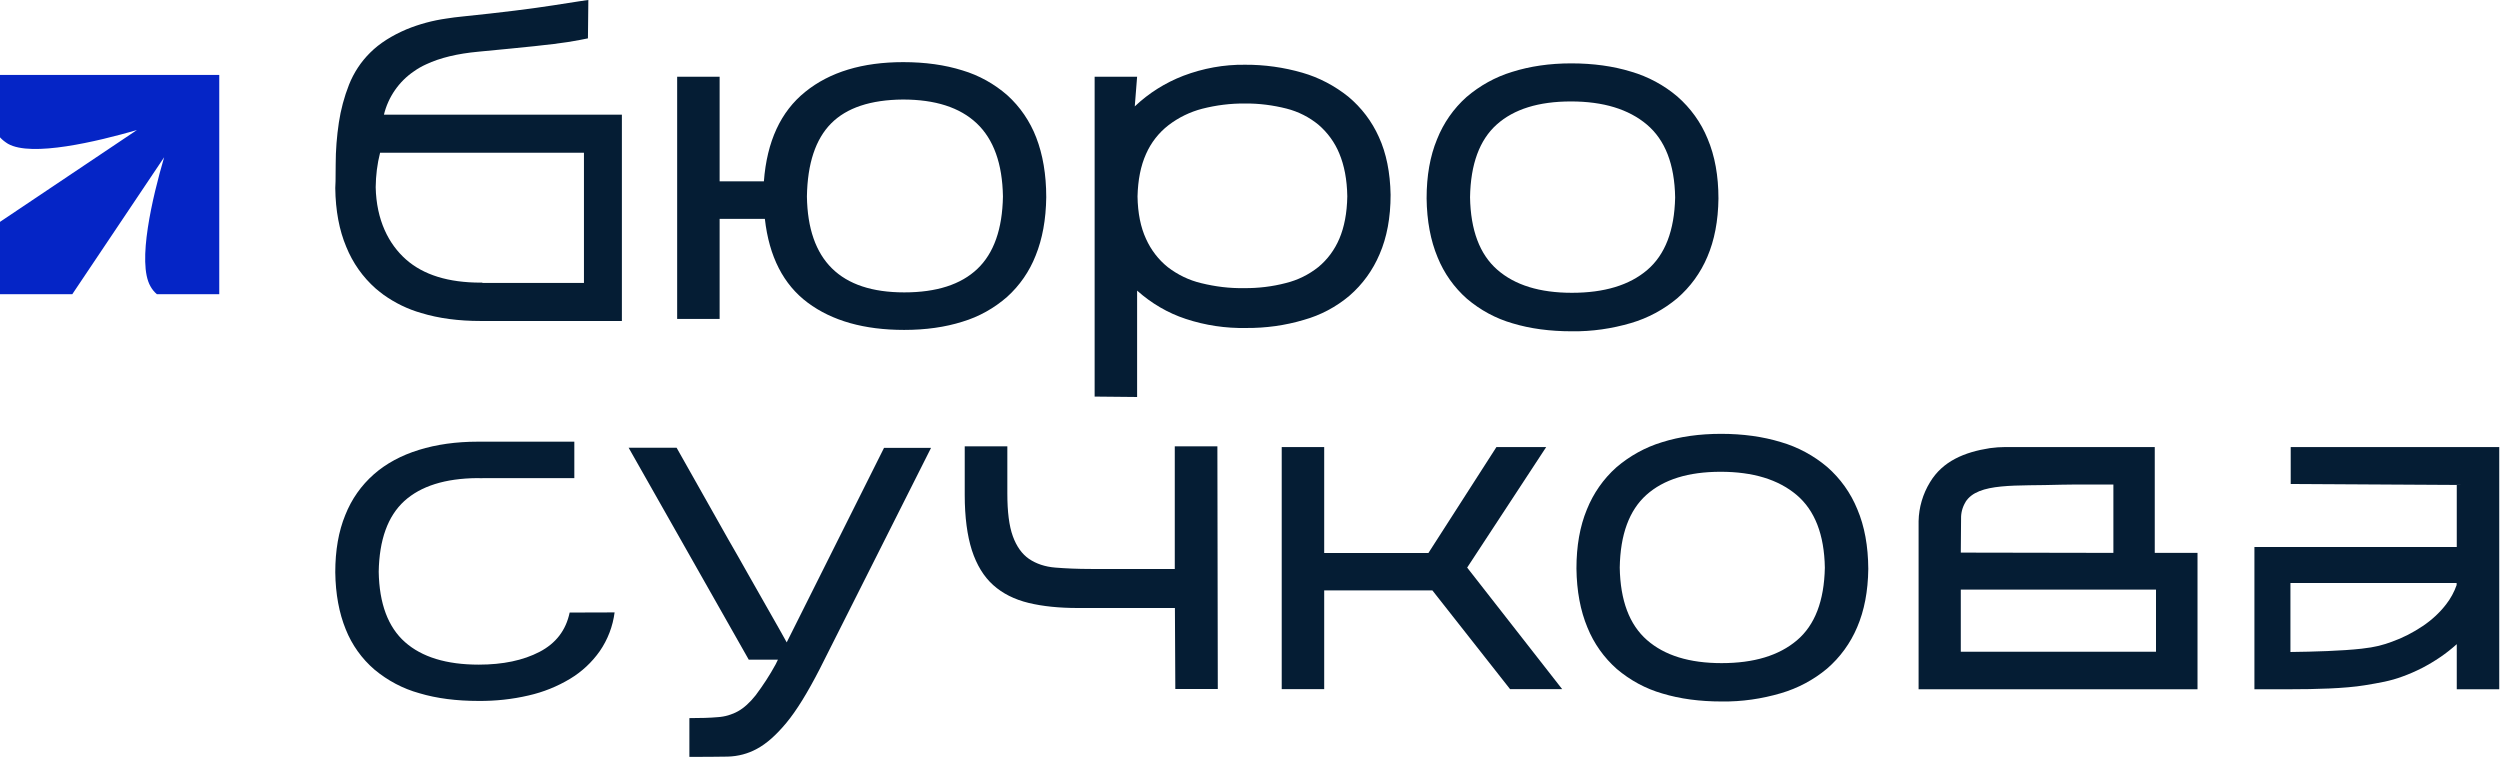
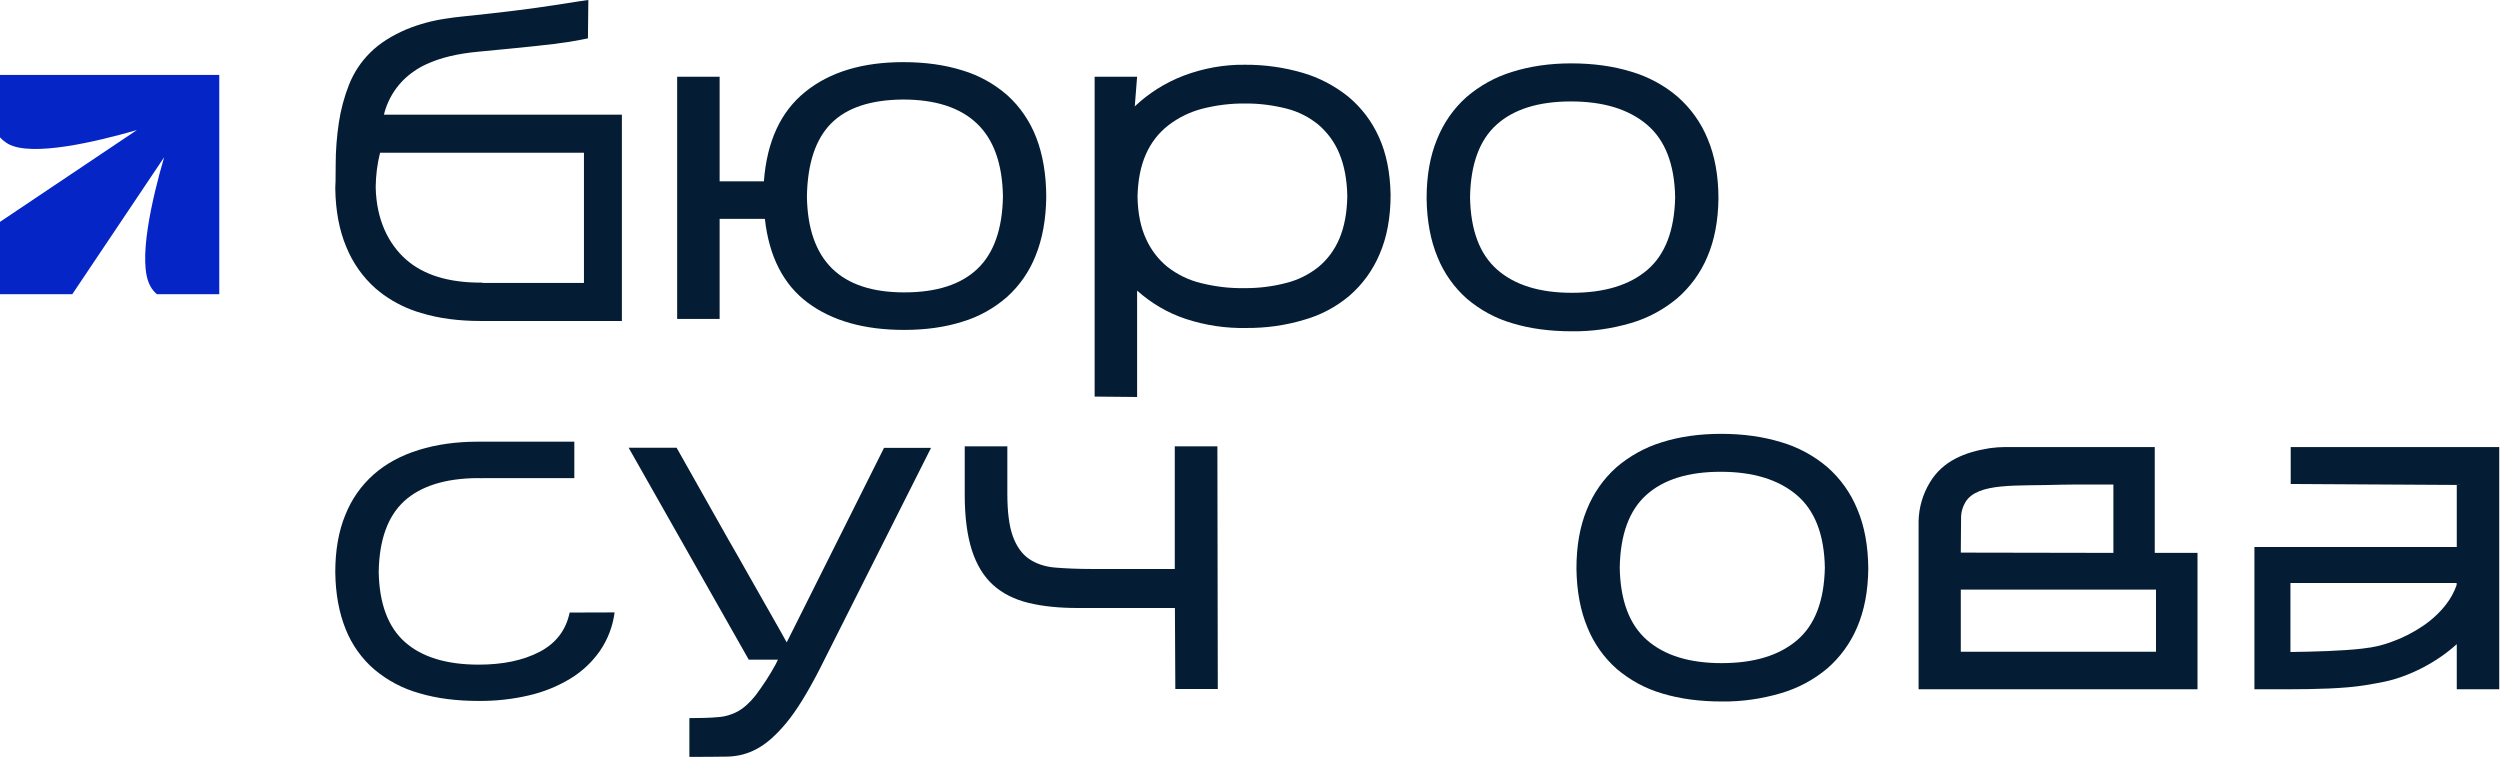
<svg xmlns="http://www.w3.org/2000/svg" width="327" height="99" viewBox="0 0 327 99" fill="none">
  <path d="M0 9.799V17.962C0.306 18.304 0.665 18.574 1.043 18.808C4.135 20.57 12.676 18.52 17.909 17.009L0 29.02V38.478H9.458L21.469 20.57C19.94 25.802 17.909 34.343 19.671 37.435C19.886 37.831 20.174 38.19 20.516 38.478H28.679V9.799H0Z" fill="#0525C6" />
  <path d="M136.849 25.802C136.813 28.715 136.345 31.25 135.464 33.426C134.655 35.493 133.379 37.345 131.724 38.838C130.034 40.312 128.056 41.427 125.899 42.074C123.633 42.793 121.08 43.153 118.257 43.153C113.043 43.153 108.835 41.966 105.653 39.593C102.47 37.219 100.6 33.569 100.043 28.625H94.127V41.715H88.572V10.033H94.127V23.716H99.917C100.313 18.502 102.111 14.6 105.329 12.011C108.53 9.422 112.809 8.127 118.149 8.127C121.008 8.127 123.597 8.487 125.881 9.206C128.056 9.853 130.052 10.968 131.76 12.46C133.433 13.971 134.727 15.877 135.536 17.98C136.399 20.21 136.849 22.817 136.849 25.802ZM105.545 25.694C105.671 34.055 109.914 38.244 118.275 38.244C122.501 38.244 125.683 37.219 127.841 35.17C129.998 33.12 131.113 29.955 131.185 25.694C131.113 21.397 129.962 18.214 127.751 16.128C125.539 14.043 122.321 13.018 118.095 13.018C113.87 13.054 110.741 14.097 108.71 16.146C106.678 18.196 105.617 21.379 105.545 25.694Z" fill="#051D34" />
  <path d="M224.773 25.982C224.737 28.894 224.251 31.43 223.316 33.605C222.435 35.691 221.087 37.543 219.379 39.017C217.616 40.492 215.549 41.606 213.337 42.254C210.82 42.991 208.231 43.369 205.606 43.333C202.729 43.333 200.158 42.991 197.838 42.29C195.644 41.66 193.631 40.564 191.887 39.089C190.196 37.597 188.884 35.745 188.039 33.659C187.122 31.465 186.636 28.894 186.6 25.946C186.6 22.997 187.05 20.426 187.967 18.214C188.812 16.092 190.124 14.204 191.815 12.694C193.559 11.202 195.591 10.069 197.784 9.404C200.122 8.666 202.693 8.289 205.516 8.289C208.375 8.289 211 8.648 213.337 9.368C215.567 10.015 217.634 11.13 219.397 12.622C221.123 14.132 222.489 16.02 223.352 18.142C224.305 20.39 224.773 22.997 224.773 25.982ZM192.282 25.802C192.354 30.099 193.541 33.264 195.842 35.277C198.144 37.291 201.38 38.298 205.606 38.298C209.831 38.298 213.121 37.309 215.459 35.313C217.796 33.318 219.019 30.153 219.109 25.82C219.037 21.486 217.796 18.304 215.405 16.29C213.014 14.276 209.705 13.269 205.48 13.269C201.254 13.269 198.018 14.276 195.77 16.29C193.523 18.304 192.354 21.468 192.282 25.802Z" fill="#051D34" />
  <path d="M107.217 87.51C105.617 90.621 104.178 92.959 102.848 94.559C101.517 96.159 100.258 97.274 99.018 97.939C97.849 98.586 96.537 98.928 95.188 98.964C93.875 98.982 92.383 99 90.711 99H90.171V93.929C91.646 93.929 92.886 93.894 93.875 93.804C94.81 93.75 95.727 93.48 96.537 93.03C97.31 92.599 98.083 91.898 98.838 90.945C99.809 89.65 100.69 88.302 101.463 86.881L101.751 86.288H97.939L82.224 58.562H88.499C90.963 62.949 93.21 66.923 95.242 70.519C96.123 72.029 96.968 73.54 97.813 75.032C98.658 76.524 99.431 77.891 100.151 79.15C100.87 80.408 101.463 81.469 101.949 82.314C102.434 83.177 102.74 83.734 102.902 84.022L115.632 58.58H121.781L107.217 87.51Z" fill="#051D34" />
-   <path d="M173.205 77.226V90.136H167.649V58.472H173.205V72.335H186.834L195.735 58.472H202.244L191.905 74.241L204.329 90.136H197.515L187.356 77.226H173.205V77.226Z" fill="#051D34" />
  <path d="M244.372 74.421C244.336 77.334 243.85 79.869 242.915 82.044C242.034 84.13 240.686 85.982 238.977 87.457C237.215 88.931 235.148 90.028 232.936 90.675C230.419 91.412 227.83 91.79 225.204 91.754C222.328 91.754 219.756 91.412 217.437 90.711C215.243 90.082 213.23 88.985 211.485 87.51C209.795 86.018 208.483 84.166 207.638 82.081C206.721 79.887 206.235 77.316 206.199 74.367C206.199 71.418 206.649 68.847 207.566 66.635C208.411 64.532 209.723 62.644 211.414 61.133C213.158 59.641 215.189 58.508 217.383 57.843C219.72 57.106 222.292 56.746 225.115 56.746C227.973 56.746 230.581 57.106 232.936 57.825C235.166 58.472 237.233 59.587 238.995 61.079C240.722 62.59 242.07 64.478 242.933 66.599C243.886 68.829 244.354 71.436 244.372 74.421ZM211.863 74.241C211.935 78.538 213.122 81.703 215.423 83.717C217.725 85.731 220.961 86.737 225.186 86.737C229.412 86.737 232.684 85.748 235.04 83.753C237.395 81.757 238.6 78.592 238.69 74.259C238.618 69.926 237.377 66.743 234.986 64.729C232.594 62.716 229.286 61.709 225.061 61.709C220.835 61.709 217.599 62.716 215.351 64.729C213.104 66.743 211.935 69.908 211.863 74.241Z" fill="#051D34" />
  <path d="M74.511 80.121C74.025 82.44 72.713 84.148 70.573 85.263C68.433 86.378 65.772 86.935 62.626 86.935C58.4 86.935 55.182 85.946 52.97 83.986C50.759 82.026 49.608 78.952 49.536 74.798C49.608 70.591 50.723 67.516 52.88 65.538C55.038 63.579 58.221 62.572 62.446 62.536C62.662 62.536 62.859 62.536 63.075 62.554V62.536H75.122V57.771H62.5C59.677 57.771 57.106 58.131 54.786 58.85C52.467 59.569 50.507 60.63 48.907 62.032C47.252 63.489 45.976 65.305 45.167 67.355C44.286 69.494 43.854 71.993 43.854 74.852C43.89 77.711 44.358 80.192 45.221 82.314C46.03 84.346 47.325 86.162 48.979 87.582C50.705 89.021 52.701 90.082 54.858 90.675C57.142 91.358 59.731 91.682 62.59 91.682C64.801 91.7 67.013 91.466 69.153 90.963C71.059 90.531 72.893 89.794 74.565 88.787C76.093 87.87 77.424 86.629 78.448 85.173C79.491 83.663 80.157 81.919 80.39 80.103L74.511 80.121Z" fill="#051D34" />
  <path d="M163.01 42.901C160.331 42.955 157.652 42.559 155.099 41.714C152.743 40.941 150.586 39.665 148.734 38.01V51.927L143.178 51.873V10.033H148.734L148.428 13.917C150.262 12.173 152.42 10.824 154.793 9.907C157.364 8.936 160.079 8.433 162.83 8.469C165.384 8.451 167.919 8.81 170.346 9.511C172.54 10.141 174.571 11.22 176.352 12.64C178.078 14.079 179.444 15.877 180.361 17.926C181.332 20.048 181.836 22.565 181.89 25.478C181.89 28.463 181.404 31.052 180.451 33.246C179.57 35.331 178.222 37.201 176.513 38.676C174.769 40.15 172.737 41.229 170.544 41.84C168.081 42.577 165.563 42.919 163.01 42.901ZM148.788 25.694C148.824 27.887 149.201 29.739 149.902 31.25C150.55 32.688 151.521 33.965 152.761 34.954C154.056 35.943 155.53 36.662 157.131 37.039C158.965 37.489 160.834 37.723 162.722 37.687C164.556 37.705 166.408 37.489 168.188 37.022C169.735 36.644 171.191 35.925 172.432 34.936C173.637 33.947 174.571 32.67 175.183 31.232C175.83 29.721 176.19 27.869 176.226 25.676C176.19 23.482 175.83 21.63 175.183 20.084C174.589 18.628 173.654 17.351 172.468 16.326C171.245 15.319 169.825 14.6 168.278 14.204C166.498 13.755 164.682 13.521 162.848 13.539C160.96 13.521 159.09 13.755 157.256 14.222C155.656 14.636 154.146 15.373 152.833 16.38C151.557 17.369 150.55 18.663 149.902 20.138C149.201 21.702 148.842 23.536 148.788 25.694Z" fill="#051D34" />
  <path d="M299.625 58.472V63.309L321.345 63.435V71.544H294.878V90.154H299.607C302.754 90.154 306.709 90.064 309.316 89.632C311.24 89.309 312.625 89.093 314.261 88.482C316.005 87.852 317.641 87.007 319.17 85.964C319.943 85.443 320.662 84.868 321.345 84.256V90.154H326.901V58.472H299.625ZM319.943 79.06C319.098 80.157 318.055 81.11 316.904 81.883C315.646 82.728 314.297 83.429 312.877 83.933C311.762 84.346 310.719 84.652 308.885 84.85C306.35 85.137 302.61 85.245 299.589 85.281V76.255H321.327V76.525C321.004 77.442 320.536 78.305 319.943 79.06Z" fill="#051D34" />
  <path d="M50.219 14.996C50.777 12.694 52.179 10.662 54.139 9.332C54.642 8.972 55.182 8.667 55.739 8.415C57.573 7.552 59.857 7.012 62.572 6.761C65.593 6.473 68.02 6.239 69.89 6.041C71.76 5.844 73.216 5.664 74.259 5.502C75.464 5.304 76.345 5.142 76.902 5.017L76.956 0H76.92C76.83 0 75.356 0.234 72.461 0.683C69.584 1.133 65.593 1.636 60.486 2.158C59.749 2.23 59.048 2.319 58.382 2.427C56.602 2.679 54.858 3.147 53.186 3.83C51.244 4.657 49.644 5.664 48.421 6.886C47.217 8.073 46.282 9.494 45.652 11.076C45.023 12.676 44.574 14.348 44.322 16.038C44.052 17.837 43.908 19.671 43.908 21.487C43.89 22.224 43.89 22.943 43.89 23.68C43.872 24.076 43.854 24.381 43.854 24.597C43.89 27.546 44.376 30.117 45.293 32.293C46.138 34.379 47.45 36.248 49.141 37.741C49.482 38.029 49.824 38.298 50.183 38.568C51.676 39.629 53.33 40.438 55.092 40.941C57.394 41.643 59.983 41.984 62.859 41.984H81.343V14.996H50.219ZM76.381 37.004H63.093V36.968C63.021 36.968 62.949 36.968 62.877 36.968C58.652 36.968 55.398 35.961 53.114 33.947C50.831 31.933 49.23 28.787 49.141 24.489C49.158 22.961 49.338 21.451 49.716 19.976H76.381V37.004V37.004Z" fill="#051D34" />
  <path d="M281.843 72.317V58.472H273.5H262.334C261.651 58.472 260.949 58.526 260.284 58.616C256.94 59.138 254.099 60.324 252.445 63.075C251.51 64.604 250.988 66.366 250.952 68.164V90.154H287.435V72.317H281.843V72.317ZM256.508 67.84C256.49 67.085 256.688 66.33 257.084 65.683V65.665C258.702 63.075 263.736 63.597 269.634 63.399C270.875 63.363 275.406 63.381 276.431 63.381V72.317L256.472 72.281L256.508 67.84ZM282.005 77.118V85.245H256.472V77.118H282.005Z" fill="#051D34" />
  <path d="M159.234 58.4L159.288 90.118H153.732L153.679 79.527H140.984C138.557 79.527 136.399 79.311 134.547 78.862C132.695 78.412 131.149 77.639 129.908 76.525C128.668 75.41 127.751 73.899 127.122 71.975C126.51 70.052 126.187 67.642 126.187 64.729V58.382H131.76V64.55C131.76 66.941 131.994 68.811 132.48 70.141C132.965 71.472 133.666 72.461 134.601 73.108C135.536 73.738 136.687 74.133 138.036 74.241C139.384 74.349 140.948 74.421 142.711 74.421H153.661V58.382H159.234V58.4Z" fill="#051D34" />
</svg>